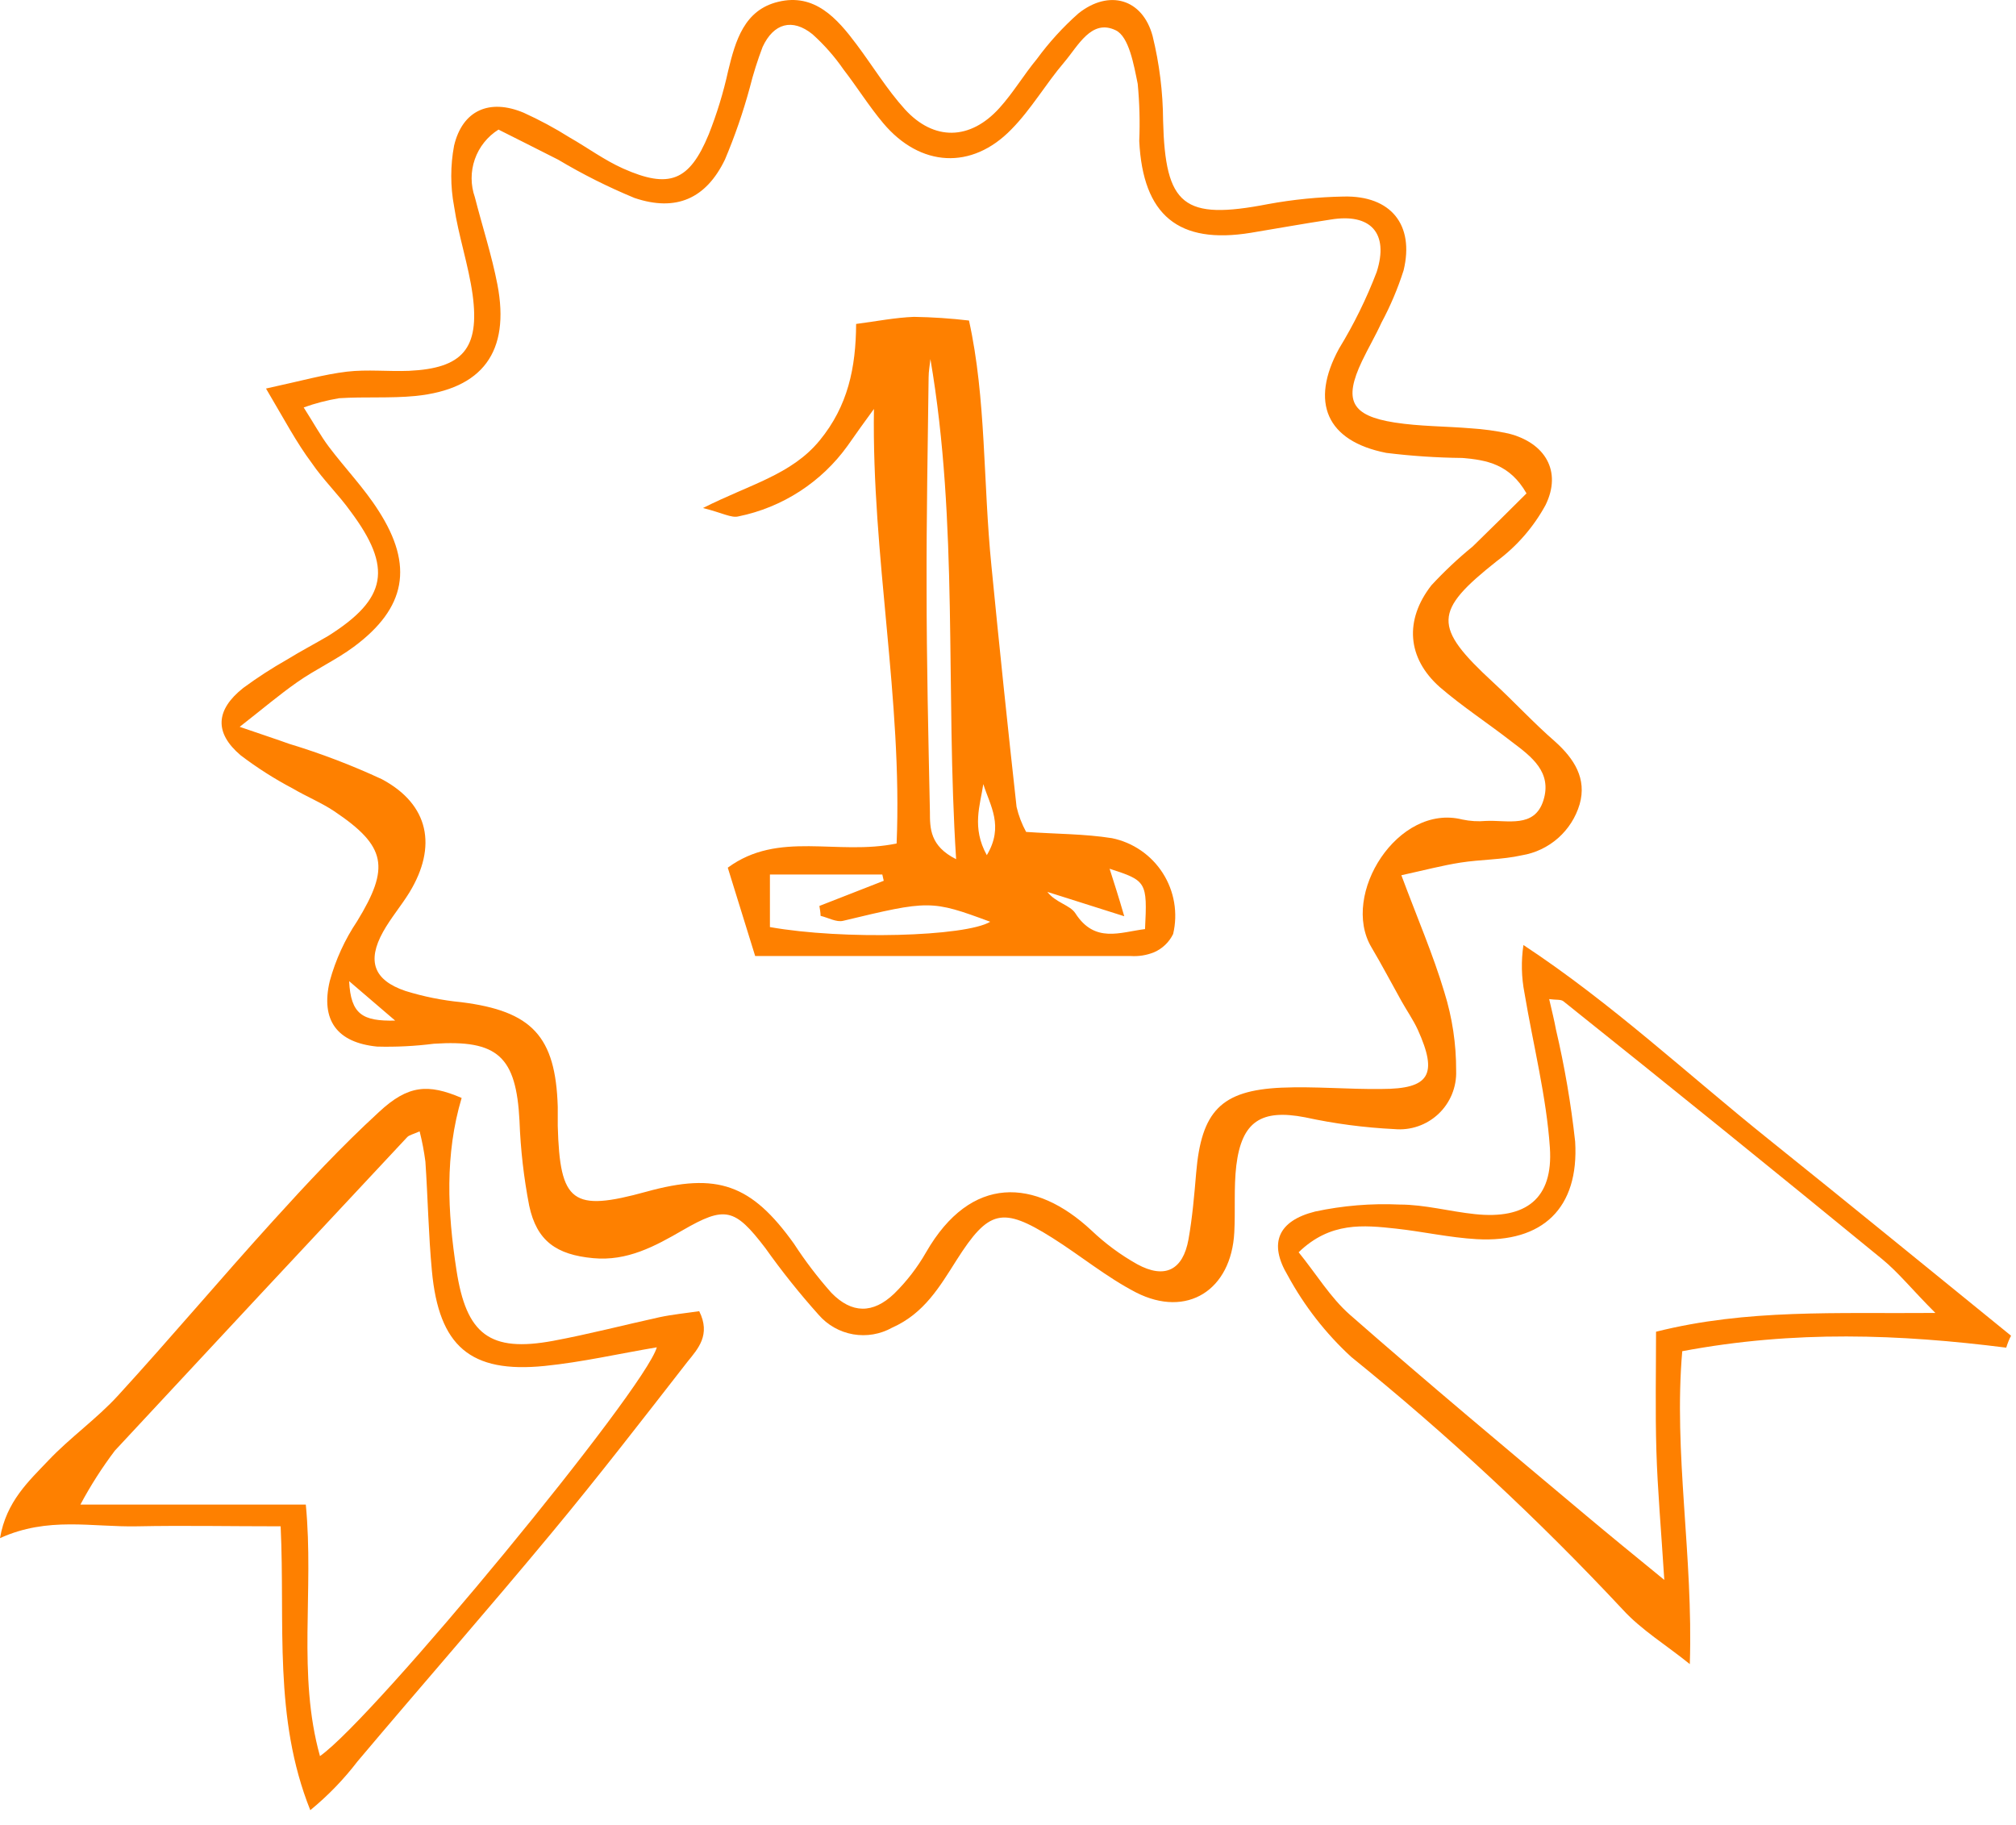
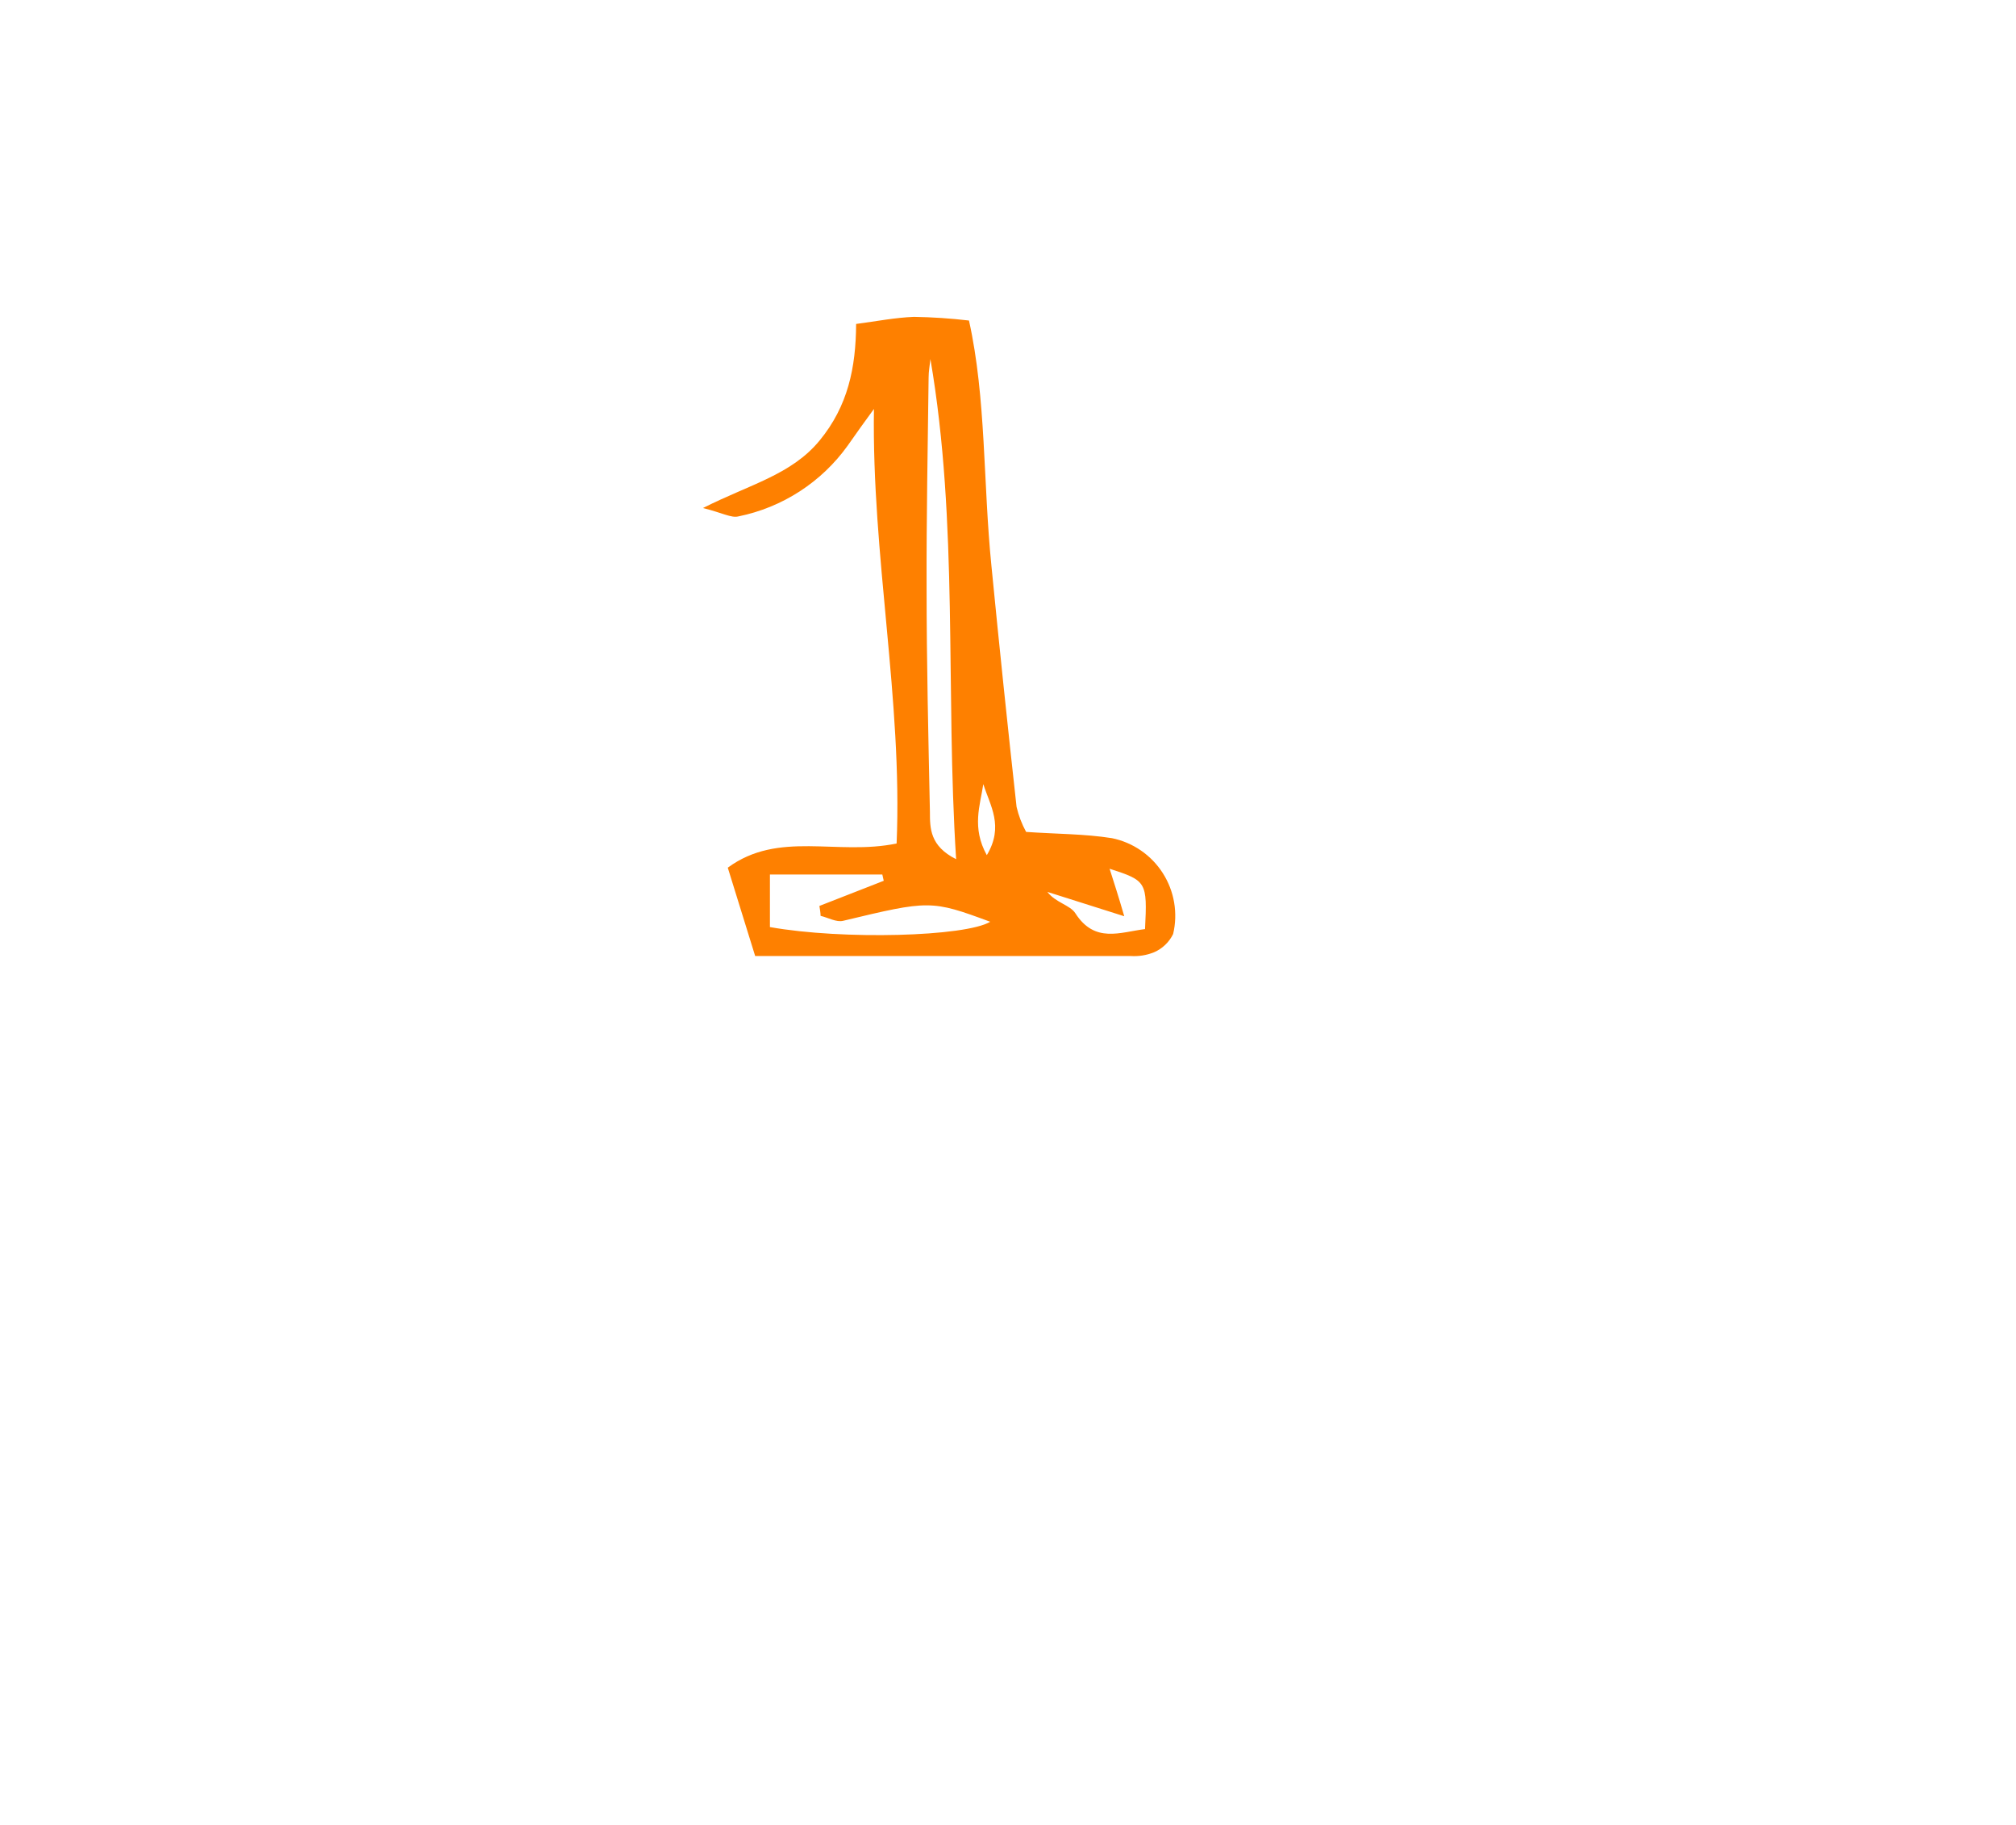
<svg xmlns="http://www.w3.org/2000/svg" width="116" height="105" viewBox="0 0 116 105" fill="none">
-   <path d="M15.306 22.355C17.344 21.913 18.649 21.54 19.967 21.383C21.135 21.247 22.345 21.383 23.533 21.336C26.618 21.193 27.61 20.058 27.195 16.961C26.957 15.249 26.38 13.564 26.128 11.872C25.911 10.718 25.911 9.534 26.128 8.38C26.611 6.342 28.167 5.663 30.13 6.485C31.044 6.9 31.93 7.376 32.779 7.911C33.805 8.496 34.777 9.216 35.857 9.698C38.513 10.88 39.668 10.418 40.776 7.742C41.248 6.554 41.623 5.329 41.897 4.08C42.318 2.334 42.827 0.574 44.77 0.106C46.87 -0.411 48.167 1.057 49.288 2.558C50.219 3.801 51.034 5.146 52.067 6.288C53.738 8.122 55.824 8.074 57.502 6.22C58.296 5.343 58.908 4.304 59.662 3.394C60.363 2.437 61.165 1.557 62.053 0.771C63.813 -0.628 65.742 -0.071 66.32 2.069C66.712 3.663 66.915 5.298 66.924 6.94C67.047 11.838 68.093 12.687 72.964 11.743C74.401 11.479 75.858 11.334 77.319 11.308C80.036 11.247 81.395 12.939 80.763 15.554C80.431 16.597 80.004 17.607 79.486 18.571C79.146 19.318 78.725 20.031 78.372 20.772C77.298 23.027 77.733 23.917 80.253 24.311C81.694 24.535 83.168 24.522 84.629 24.644C85.357 24.689 86.082 24.789 86.796 24.943C88.909 25.473 89.887 27.117 88.929 29.06C88.239 30.326 87.281 31.427 86.123 32.287C82.489 35.167 82.427 36.044 85.919 39.264C87.129 40.378 88.243 41.594 89.472 42.661C90.58 43.653 91.313 44.801 90.892 46.275C90.67 47.027 90.24 47.7 89.653 48.219C89.065 48.738 88.343 49.082 87.57 49.21C86.415 49.468 85.206 49.448 84.031 49.631C82.998 49.794 81.993 50.059 80.634 50.358C81.558 52.838 82.461 54.923 83.107 57.084C83.564 58.548 83.793 60.074 83.786 61.608C83.803 62.071 83.72 62.531 83.545 62.959C83.369 63.387 83.105 63.772 82.769 64.09C82.432 64.407 82.032 64.65 81.595 64.8C81.158 64.951 80.694 65.007 80.233 64.964C78.503 64.88 76.783 64.653 75.09 64.285C72.583 63.803 71.449 64.509 71.136 67.064C70.987 68.334 71.089 69.625 71.021 70.902C70.851 74.224 68.303 75.861 65.362 74.36C63.67 73.484 62.169 72.24 60.552 71.221C57.671 69.407 56.883 69.604 55.042 72.499C54.064 74.041 53.174 75.569 51.34 76.385C50.656 76.769 49.861 76.906 49.088 76.771C48.315 76.636 47.613 76.238 47.1 75.644C46.005 74.421 44.98 73.138 44.03 71.799C42.27 69.502 41.72 69.373 39.274 70.787C37.678 71.71 36.088 72.573 34.132 72.39C32.019 72.193 30.884 71.405 30.449 69.367C30.138 67.757 29.952 66.127 29.892 64.489C29.702 60.793 28.649 59.808 24.96 60.053C23.877 60.191 22.784 60.246 21.692 60.216C19.403 59.985 18.438 58.714 18.975 56.445C19.311 55.219 19.843 54.056 20.551 53.001C22.44 49.91 22.243 48.694 19.233 46.676C18.479 46.173 17.623 45.827 16.842 45.365C15.792 44.813 14.79 44.174 13.846 43.456C12.324 42.165 12.399 40.847 13.995 39.583C14.804 38.988 15.648 38.441 16.522 37.946C17.304 37.464 18.112 37.042 18.887 36.587C22.283 34.447 22.596 32.667 20.164 29.413C19.484 28.462 18.601 27.613 17.935 26.635C17.066 25.473 16.4 24.209 15.306 22.355ZM87.835 28.387C86.87 26.696 85.525 26.465 84.139 26.349C82.677 26.334 81.216 26.237 79.764 26.057C76.32 25.378 75.369 23.143 77.047 20.058C77.903 18.658 78.628 17.182 79.214 15.649C79.934 13.401 78.854 12.253 76.564 12.633C75.029 12.864 73.501 13.143 71.972 13.394C67.808 14.073 65.763 12.389 65.552 8.115C65.598 7.018 65.568 5.92 65.464 4.827C65.24 3.727 64.961 2.11 64.2 1.743C62.8 1.063 62.033 2.646 61.238 3.577C60.171 4.827 59.329 6.295 58.194 7.443C55.912 9.793 52.95 9.617 50.823 7.089C50.001 6.111 49.322 5.017 48.541 4.005C48.025 3.258 47.423 2.574 46.747 1.967C45.592 1.036 44.512 1.335 43.88 2.701C43.588 3.469 43.34 4.254 43.14 5.051C42.757 6.459 42.281 7.839 41.713 9.182C40.626 11.431 38.901 12.198 36.509 11.39C34.995 10.764 33.528 10.029 32.12 9.189C30.938 8.584 29.743 7.993 28.683 7.456C28.048 7.855 27.568 8.457 27.321 9.164C27.074 9.872 27.075 10.642 27.324 11.349C27.752 13.027 28.296 14.685 28.622 16.376C29.362 20.235 27.773 22.389 23.907 22.783C22.453 22.925 20.972 22.817 19.512 22.912C18.818 23.028 18.136 23.205 17.474 23.442C18.064 24.366 18.445 25.072 18.921 25.704C19.858 26.947 20.959 28.088 21.781 29.386C23.819 32.552 23.363 34.984 20.361 37.212C19.335 37.973 18.153 38.51 17.1 39.251C16.047 39.991 15.191 40.725 13.791 41.819C15.15 42.287 15.904 42.532 16.638 42.797C18.463 43.35 20.248 44.031 21.978 44.835C24.695 46.289 25.164 48.707 23.561 51.343C23.085 52.118 22.48 52.824 22.039 53.619C21.108 55.297 21.502 56.398 23.33 57.016C24.373 57.34 25.448 57.556 26.536 57.661C30.612 58.171 31.971 59.625 32.093 63.68C32.093 64.047 32.093 64.414 32.093 64.781C32.216 69.21 32.929 69.74 37.195 68.565C41.272 67.437 43.235 68.137 45.681 71.554C46.327 72.549 47.047 73.493 47.834 74.38C49.01 75.59 50.232 75.596 51.448 74.435C52.166 73.73 52.783 72.93 53.283 72.057C55.871 67.559 59.574 67.79 62.794 70.787C63.588 71.544 64.473 72.199 65.43 72.736C67.019 73.606 68.066 73.083 68.385 71.31C68.609 70.053 68.718 68.769 68.826 67.492C69.125 63.939 70.253 62.736 73.738 62.58C75.654 62.498 77.584 62.682 79.499 62.655C82.271 62.655 82.74 61.819 81.585 59.258C81.32 58.68 80.953 58.157 80.641 57.6C80.063 56.568 79.513 55.514 78.908 54.495C77.121 51.472 80.437 46.221 84.139 47.151C84.586 47.246 85.044 47.274 85.498 47.233C86.728 47.172 88.297 47.675 88.807 46.051C89.316 44.427 88.127 43.537 86.999 42.688C85.641 41.628 84.139 40.65 82.849 39.536C80.953 37.858 80.811 35.67 82.359 33.68C83.101 32.878 83.898 32.128 84.744 31.438C85.845 30.371 86.85 29.366 87.835 28.387ZM22.738 58.721L20.089 56.452C20.184 58.368 20.863 58.762 22.738 58.721Z" fill="#FE8000" />
-   <path d="M115.438 77.539C109.323 76.765 103.257 76.527 96.796 77.743C96.286 83.599 97.434 89.51 97.231 95.746C95.872 94.646 94.445 93.783 93.372 92.608C88.508 87.404 83.287 82.546 77.746 78.069C76.281 76.721 75.048 75.139 74.098 73.388C72.984 71.527 73.534 70.243 75.674 69.706C77.27 69.365 78.902 69.23 80.532 69.305C81.979 69.305 83.419 69.706 84.866 69.856C87.794 70.168 89.377 68.973 89.18 66.038C88.983 63.103 88.216 60.107 87.719 57.138C87.541 56.227 87.52 55.291 87.658 54.373C92.74 57.722 97.102 61.812 101.748 65.535C106.395 69.258 111.062 73.076 115.716 76.853C115.607 77.05 115.519 77.281 115.438 77.539ZM95.288 76.622C100.532 75.304 105.628 75.59 111.361 75.542C110.003 74.183 109.242 73.219 108.297 72.444C102.215 67.462 96.101 62.516 89.955 57.607C89.812 57.491 89.527 57.539 89.139 57.484C89.296 58.164 89.432 58.701 89.527 59.224C90.026 61.353 90.396 63.511 90.634 65.684C90.865 69.509 88.766 71.513 84.961 71.296C83.412 71.208 81.884 70.861 80.335 70.691C78.453 70.487 76.551 70.284 74.723 72.05C75.749 73.314 76.551 74.659 77.672 75.644C82.135 79.557 86.694 83.362 91.259 87.193C92.618 88.334 93.977 89.442 95.763 90.902C95.58 87.995 95.376 85.732 95.308 83.47C95.24 81.208 95.288 78.898 95.288 76.595V76.622Z" fill="#FE8000" />
-   <path d="M16.148 87.818C13.187 87.818 10.544 87.764 7.908 87.818C5.272 87.873 2.772 87.241 0 88.498C0.36 86.385 1.658 85.216 2.792 84.021C4.042 82.703 5.571 81.629 6.794 80.291C9.81 76.996 12.691 73.572 15.693 70.263C17.65 68.103 19.647 65.963 21.808 63.979C23.479 62.424 24.627 62.342 26.563 63.171C25.592 66.418 25.748 69.734 26.264 73.069C26.828 76.772 28.173 77.825 31.835 77.145C33.873 76.765 35.911 76.235 37.949 75.787C38.717 75.624 39.505 75.549 40.232 75.44C40.911 76.799 40.164 77.601 39.553 78.355C36.978 81.663 34.41 84.985 31.733 88.206C28.064 92.628 24.26 96.969 20.571 101.344C19.776 102.381 18.865 103.323 17.854 104.15C15.72 98.817 16.413 93.443 16.148 87.818ZM18.411 101.039C21.556 98.831 37.114 79.944 37.793 77.519C35.612 77.886 33.486 78.375 31.332 78.592C27.066 79.02 25.252 77.458 24.851 73.117C24.654 71.031 24.62 68.925 24.477 66.833C24.401 66.247 24.29 65.666 24.145 65.094C23.751 65.27 23.547 65.304 23.431 65.426C17.815 71.427 12.208 77.44 6.61 83.463C5.868 84.445 5.205 85.483 4.626 86.568H17.596C18.078 91.561 17.1 96.344 18.411 101.039Z" fill="#FE8000" />
  <path d="M49.261 18.639C50.449 18.482 51.516 18.272 52.589 18.231C53.648 18.248 54.704 18.318 55.755 18.442C56.747 22.912 56.564 27.769 57.046 32.552C57.499 37.181 57.981 41.805 58.493 46.425C58.61 46.928 58.795 47.412 59.043 47.865C60.769 47.987 62.399 47.974 63.982 48.225C64.58 48.347 65.147 48.589 65.65 48.935C66.153 49.281 66.581 49.724 66.909 50.239C67.237 50.753 67.459 51.328 67.56 51.93C67.662 52.532 67.642 53.148 67.501 53.741C67.272 54.209 66.885 54.58 66.408 54.788C65.977 54.963 65.513 55.037 65.049 55.005H43.452C42.949 53.381 42.433 51.71 41.876 49.923C44.804 47.77 48.16 49.244 51.591 48.531C51.937 40.27 50.157 31.995 50.286 23.53C49.784 24.209 49.274 24.93 48.778 25.636C47.271 27.74 45.024 29.196 42.487 29.712C42.073 29.814 41.57 29.508 40.449 29.23C43.126 27.871 45.531 27.328 47.161 25.344C48.792 23.36 49.247 21.152 49.261 18.639ZM53.534 20.677C53.5 21.023 53.432 21.356 53.432 21.73C53.384 25.752 53.303 29.78 53.316 33.809C53.316 38.109 53.418 42.416 53.507 46.717C53.507 47.654 53.507 48.68 55.015 49.434C54.39 39.638 55.164 30.167 53.534 20.649V20.677ZM44.301 53.34C48.5 54.088 55.551 53.891 56.978 53.035C53.581 51.778 53.466 51.791 48.513 52.98C48.126 53.075 47.65 52.797 47.216 52.695C47.216 52.505 47.175 52.315 47.148 52.124L50.85 50.677L50.769 50.317H44.301V53.34ZM64.682 52.715L60.266 51.316C60.735 51.934 61.571 52.07 61.876 52.546C62.997 54.292 64.451 53.633 65.885 53.456C66.02 50.739 65.973 50.67 63.846 49.984C64.111 50.82 64.342 51.52 64.689 52.715H64.682ZM56.577 45.127C56.401 46.323 55.898 47.613 56.781 49.203C57.78 47.532 56.971 46.357 56.584 45.127H56.577Z" fill="#FE8000" />
</svg>